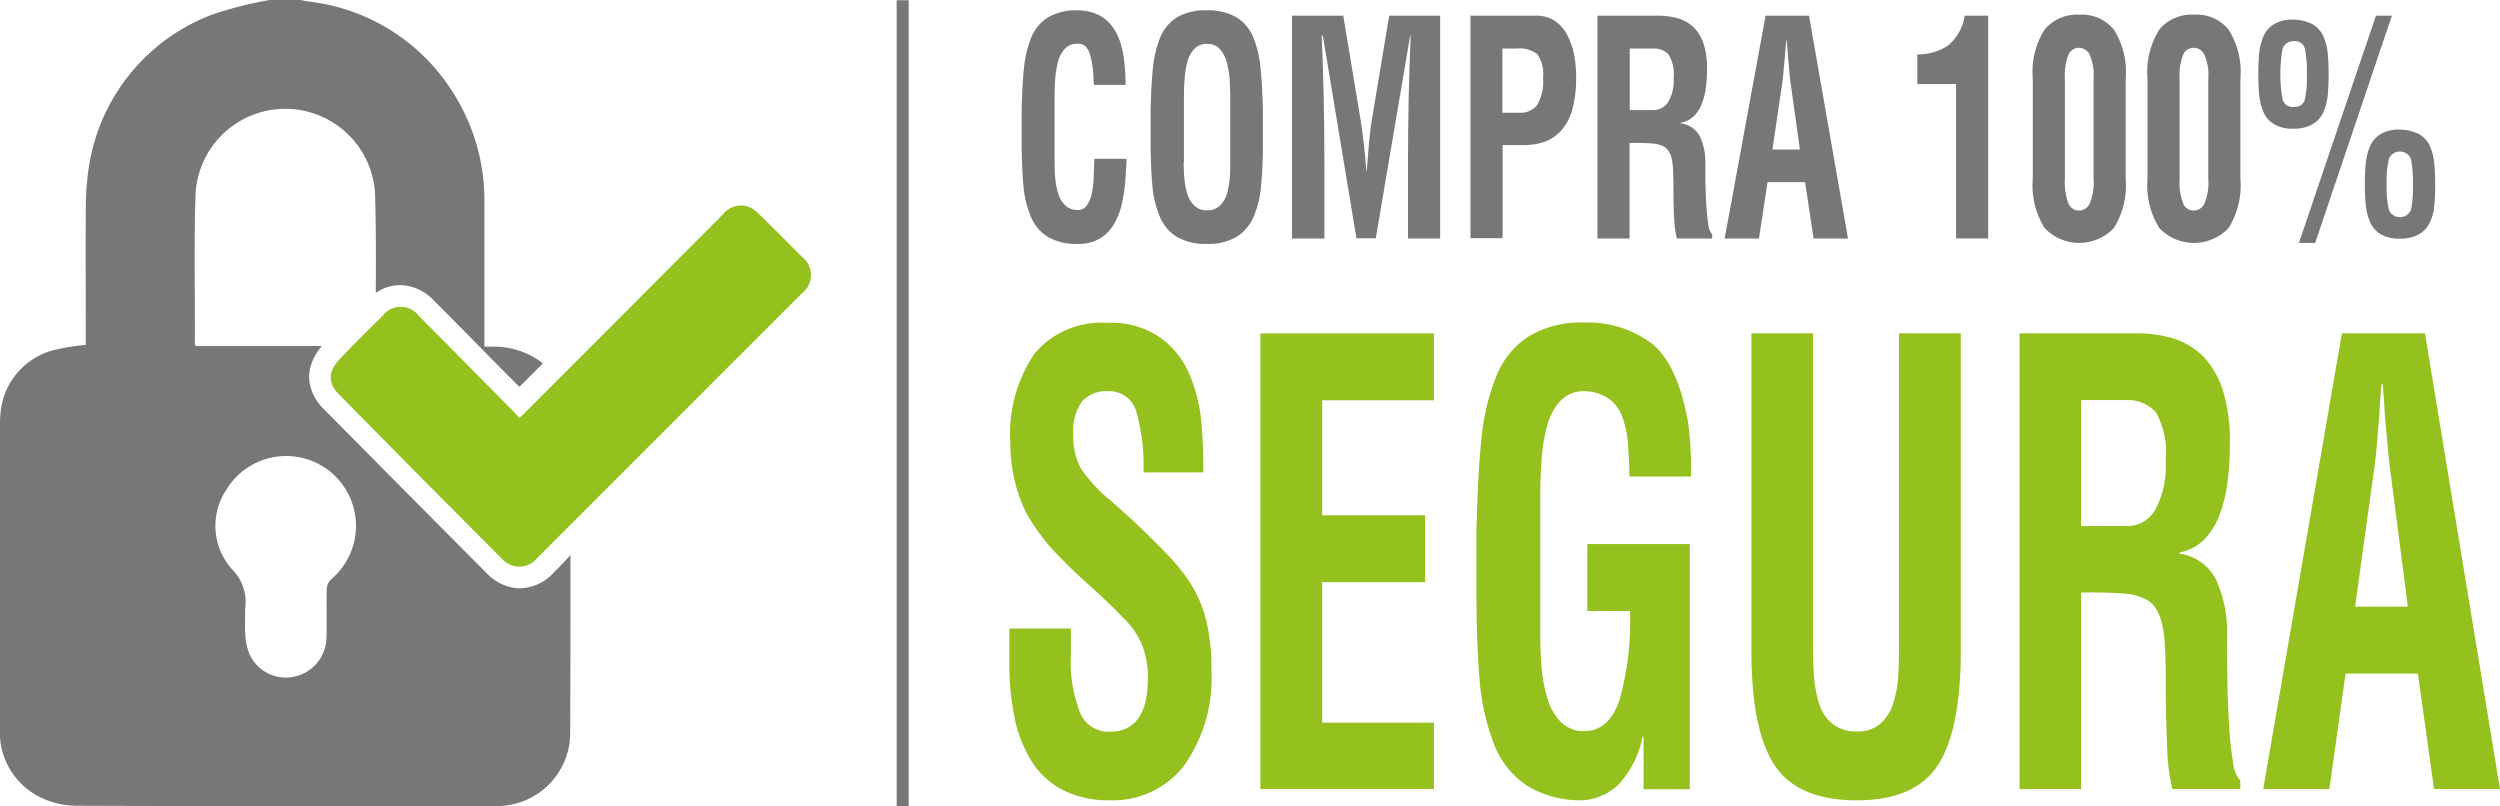
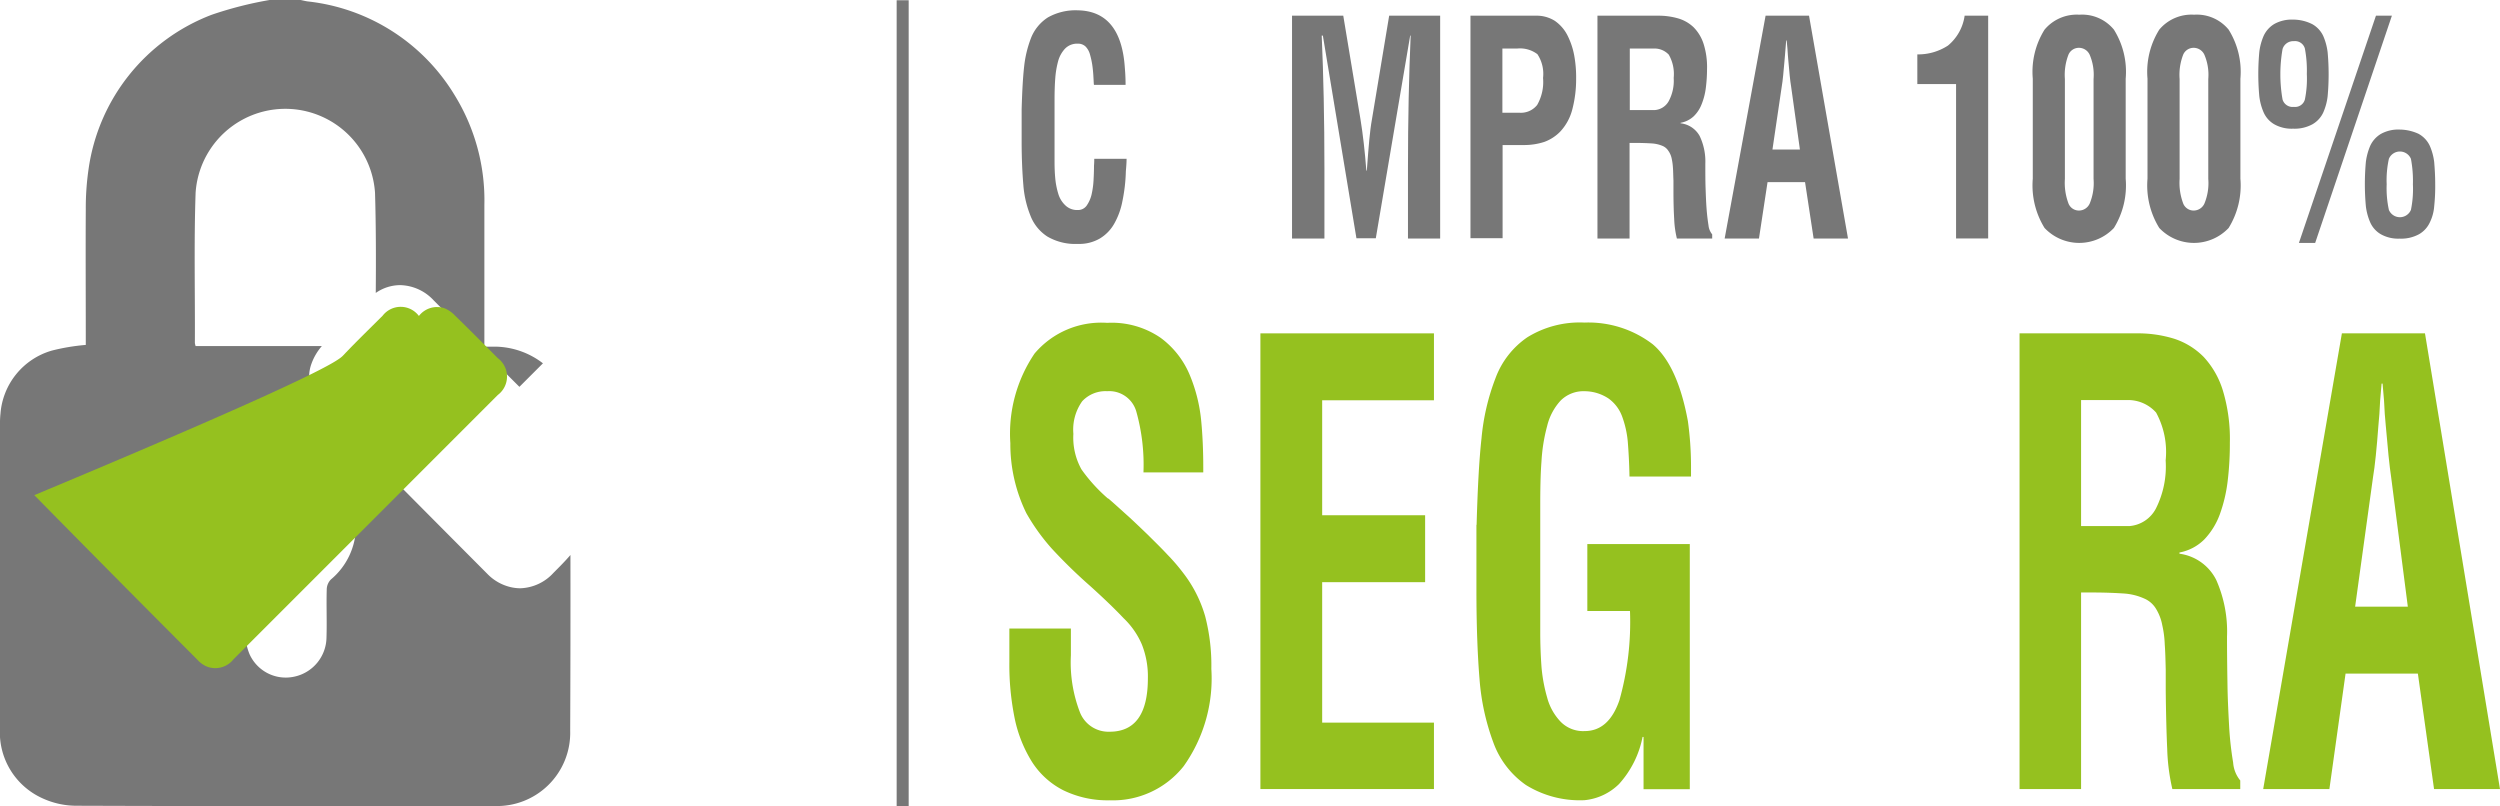
<svg xmlns="http://www.w3.org/2000/svg" id="Compra-Segura" width="160" height="51.613" viewBox="0 0 160 51.613">
  <g id="Grupo_74" data-name="Grupo 74">
    <path id="Caminho_162" data-name="Caminho 162" d="M67.523,411.762a3,3,0,0,1-2.134.988,2.846,2.846,0,0,1-.941-.173,3.025,3.025,0,0,1-1.161-.753c-3.64-3.655-5.757-5.789-8.958-9.021l-1.537-1.553a3.114,3.114,0,0,1-.831-1.428,2.446,2.446,0,0,1,.078-1.459,3.543,3.543,0,0,1,.659-1.114H44.619a1.237,1.237,0,0,1-.047-.2c.016-3.2-.063-6.416.047-9.617a5.754,5.754,0,0,1,11.483.016c.063,2.134.063,4.267.047,6.4a2.744,2.744,0,0,1,1.569-.5,3.011,3.011,0,0,1,2.149.988c1.475,1.475,2.337,2.353,3.263,3.294.643.659,1.3,1.318,2.212,2.228l1.506-1.506a5.112,5.112,0,0,0-3.059-1.067H63.1v-9.068a12.809,12.809,0,0,0-1.914-7.044,12.586,12.586,0,0,0-9.35-5.977c-.157-.016-.329-.063-.486-.094H49.341a23.945,23.945,0,0,0-3.687.941,12.427,12.427,0,0,0-7.891,9.915,17.364,17.364,0,0,0-.173,2.557c-.016,2.7,0,5.412,0,8.111v.549a13.272,13.272,0,0,0-2.165.361,4.565,4.565,0,0,0-3.294,4.032,6.045,6.045,0,0,0-.031.753v19.343a4.626,4.626,0,0,0,2.7,4.518,5.207,5.207,0,0,0,2.181.486q13.366.047,26.748.016a4.686,4.686,0,0,0,4.863-4.816q.024-5.624.016-11.248C68.26,411.025,67.884,411.4,67.523,411.762Zm-14.229.408a.934.934,0,0,0-.282.628c-.031,1.02.016,2.055-.016,3.075a2.6,2.6,0,0,1-2.1,2.541,2.542,2.542,0,0,1-2.824-1.443,3.554,3.554,0,0,1-.267-1.208c-.047-.486-.016-.973-.016-1.459v-.251a2.938,2.938,0,0,0-.816-2.494,4.161,4.161,0,0,1-.377-5.13,4.47,4.47,0,1,1,6.7,5.742Z" transform="translate(-32.1 -375.1)" fill="#777" />
-     <path id="Caminho_163" data-name="Caminho 163" d="M167.827,468.451c.816-.863,1.663-1.679,2.51-2.526a1.457,1.457,0,0,1,2.322.016c2.73,2.745,3.42,3.451,6.15,6.212.094.094.173.188.282.314.11-.11.22-.2.314-.3,5.444-5.444,7.263-7.263,12.707-12.723a1.469,1.469,0,0,1,1.616-.5,1.868,1.868,0,0,1,.69.471c.926.894,1.835,1.82,2.745,2.73a1.471,1.471,0,0,1,0,2.353l-5.146,5.146-11.766,11.766a1.485,1.485,0,0,1-1.632.5,1.59,1.59,0,0,1-.643-.424c-4.189-4.2-6.322-6.354-10.479-10.574C166.368,469.753,167.529,468.78,167.827,468.451Z" transform="translate(-145.849 -445.719)" fill="#95c11f" />
+     <path id="Caminho_163" data-name="Caminho 163" d="M167.827,468.451c.816-.863,1.663-1.679,2.51-2.526a1.457,1.457,0,0,1,2.322.016a1.469,1.469,0,0,1,1.616-.5,1.868,1.868,0,0,1,.69.471c.926.894,1.835,1.82,2.745,2.73a1.471,1.471,0,0,1,0,2.353l-5.146,5.146-11.766,11.766a1.485,1.485,0,0,1-1.632.5,1.59,1.59,0,0,1-.643-.424c-4.189-4.2-6.322-6.354-10.479-10.574C166.368,469.753,167.529,468.78,167.827,468.451Z" transform="translate(-145.849 -445.719)" fill="#95c11f" />
  </g>
  <g id="Grupo_79" data-name="Grupo 79" transform="translate(64.602 0.659)">
    <g id="Grupo_76" data-name="Grupo 76" transform="translate(0.784)">
      <g id="Grupo_75" data-name="Grupo 75">
        <path id="Caminho_164" data-name="Caminho 164" d="M455.614,388.838c0,.031,0,.173-.016.392-.016.235-.031.361-.031.424a10.706,10.706,0,0,1-.22,1.867,4.65,4.65,0,0,1-.518,1.428,2.585,2.585,0,0,1-.926.957,2.618,2.618,0,0,1-1.412.345,3.535,3.535,0,0,1-1.945-.471,2.776,2.776,0,0,1-1.082-1.333,6.547,6.547,0,0,1-.455-1.961c-.063-.737-.11-1.679-.11-2.808v-2.039c.031-1.1.078-2.008.157-2.714a7.2,7.2,0,0,1,.455-1.882,2.774,2.774,0,0,1,1.067-1.286,3.6,3.6,0,0,1,1.914-.455c1.851.031,2.855,1.271,3.012,3.687q.047.541.047,1.082h-2.024c-.016-.078-.016-.235-.031-.455-.016-.345-.047-.612-.078-.831a5.3,5.3,0,0,0-.141-.643,1.171,1.171,0,0,0-.282-.518.687.687,0,0,0-.5-.188,1.077,1.077,0,0,0-.8.3,1.884,1.884,0,0,0-.455.8,5.72,5.72,0,0,0-.188,1.1c-.031.392-.047.863-.047,1.4v3.953q0,.588.047,1.083a4.92,4.92,0,0,0,.188.957,1.651,1.651,0,0,0,.455.753,1.077,1.077,0,0,0,.8.3.671.671,0,0,0,.565-.282,2.093,2.093,0,0,0,.314-.706,5.384,5.384,0,0,0,.125-.879c.016-.3.031-.628.031-.973.016-.2.016-.345.016-.439h2.071Z" transform="translate(-448.9 -379.3)" fill="#777" />
-         <path id="Caminho_165" data-name="Caminho 165" d="M501.5,385.638c.031-1.1.078-2.008.157-2.714a7.2,7.2,0,0,1,.455-1.883,2.774,2.774,0,0,1,1.067-1.286,3.6,3.6,0,0,1,1.914-.455,3.637,3.637,0,0,1,1.914.455,2.7,2.7,0,0,1,1.067,1.286,6.626,6.626,0,0,1,.455,1.883c.078.706.125,1.6.157,2.714v2.039a28.02,28.02,0,0,1-.11,2.808,6.549,6.549,0,0,1-.455,1.961,2.85,2.85,0,0,1-1.083,1.333,3.57,3.57,0,0,1-1.945.471,3.534,3.534,0,0,1-1.945-.471,2.776,2.776,0,0,1-1.082-1.333,6.545,6.545,0,0,1-.455-1.961c-.063-.737-.11-1.679-.11-2.808Zm2.118,3.373q0,.588.047,1.082a4.919,4.919,0,0,0,.188.957,1.651,1.651,0,0,0,.455.753,1.077,1.077,0,0,0,.8.3,1.152,1.152,0,0,0,.831-.3,1.852,1.852,0,0,0,.455-.784,5.381,5.381,0,0,0,.173-1c.031-.345.031-.753.031-1.239V385.12c0-.5-.016-.926-.031-1.318a6.593,6.593,0,0,0-.173-1.114,2.016,2.016,0,0,0-.455-.894,1.034,1.034,0,0,0-.816-.345,1.077,1.077,0,0,0-.8.3,1.884,1.884,0,0,0-.455.8,5.723,5.723,0,0,0-.188,1.1c-.031.392-.047.863-.047,1.4v3.969Z" transform="translate(-493.248 -379.3)" fill="#777" />
        <path id="Caminho_166" data-name="Caminho 166" d="M561.255,395.76H559.2V381.5h3.279l1.1,6.62q.235,1.435.377,3.294h.031c.063-.831.11-1.49.157-1.961s.094-.91.173-1.333l1.1-6.62h3.263v14.26H566.62v-4.487c0-3.138.063-5.977.172-8.5h-.031l-2.2,12.974h-1.239l-2.149-12.974H561.1c.11,2.526.173,5.35.173,8.5v4.487Z" transform="translate(-541.896 -381.155)" fill="#777" />
        <path id="Caminho_167" data-name="Caminho 167" d="M632,395.76V381.5h4.189a2.177,2.177,0,0,1,1.208.329,2.509,2.509,0,0,1,.8.91,4.785,4.785,0,0,1,.439,1.286,7.692,7.692,0,0,1,.126,1.506,7.563,7.563,0,0,1-.235,1.93,3.273,3.273,0,0,1-.784,1.459,2.722,2.722,0,0,1-1.02.659,4.173,4.173,0,0,1-1.286.2h-1.381v5.961H632Zm2.055-8.048h1.1a1.325,1.325,0,0,0,1.114-.5,2.955,2.955,0,0,0,.376-1.726,2.273,2.273,0,0,0-.361-1.522,1.845,1.845,0,0,0-1.3-.361h-.941v4.11Z" transform="translate(-603.276 -381.155)" fill="#777" />
        <path id="Caminho_168" data-name="Caminho 168" d="M685.855,389.626v6.134H683.8V381.5h3.891a4.524,4.524,0,0,1,1.271.173,2.4,2.4,0,0,1,.988.565,2.662,2.662,0,0,1,.643,1.067,4.909,4.909,0,0,1,.22,1.616,9.771,9.771,0,0,1-.078,1.208,4.166,4.166,0,0,1-.267,1.035,2.14,2.14,0,0,1-.518.784,1.664,1.664,0,0,1-.831.408v.031a1.593,1.593,0,0,1,1.224.816,3.778,3.778,0,0,1,.361,1.773c0,.58,0,1.1.016,1.553s.031.894.063,1.318.078.784.125,1.082a1.064,1.064,0,0,0,.235.565v.267h-2.259a6.2,6.2,0,0,1-.173-1.255c-.031-.5-.047-1.114-.047-1.8v-.659c-.016-.329-.016-.6-.031-.784a3.888,3.888,0,0,0-.078-.6,1.3,1.3,0,0,0-.22-.518.816.816,0,0,0-.377-.314,2.1,2.1,0,0,0-.706-.157c-.251-.016-.6-.031-1.035-.031h-.361Zm0-2.086h1.616a1.112,1.112,0,0,0,.878-.549,2.749,2.749,0,0,0,.33-1.506,2.49,2.49,0,0,0-.314-1.49,1.245,1.245,0,0,0-.973-.392h-1.522v3.938Z" transform="translate(-646.949 -381.155)" fill="#777" />
        <path id="Caminho_169" data-name="Caminho 169" d="M735.7,395.76l2.62-14.26H741.1l2.494,14.26h-2.2l-.549-3.608h-2.4l-.549,3.608Zm3.059-5.695h1.757l-.565-4.047c-.063-.361-.11-.894-.173-1.616l-.031-.361c-.016-.235-.031-.565-.078-.957h-.031c-.031.392-.063.706-.078.957l-.031.361c-.063.722-.11,1.255-.173,1.616Z" transform="translate(-690.708 -381.155)" fill="#777" />
        <path id="Caminho_170" data-name="Caminho 170" d="M816.779,385.877H814.3v-1.9a3.488,3.488,0,0,0,1.961-.565,3.023,3.023,0,0,0,1.067-1.914h1.506v14.26h-2.055Z" transform="translate(-756.977 -381.155)" fill="#777" />
        <path id="Caminho_171" data-name="Caminho 171" d="M861.4,385.195a5.09,5.09,0,0,1,.753-3.138,2.685,2.685,0,0,1,2.228-.957,2.63,2.63,0,0,1,2.212.957,5.09,5.09,0,0,1,.753,3.138v6.4a5.176,5.176,0,0,1-.753,3.153,3.053,3.053,0,0,1-4.44,0,5.176,5.176,0,0,1-.753-3.153Zm2.055,6.416a3.743,3.743,0,0,0,.235,1.584.716.716,0,0,0,.659.439.758.758,0,0,0,.69-.439,3.417,3.417,0,0,0,.251-1.584v-6.4a3.265,3.265,0,0,0-.251-1.553.758.758,0,0,0-.69-.439.726.726,0,0,0-.659.424,3.564,3.564,0,0,0-.235,1.569Z" transform="translate(-796.688 -380.818)" fill="#777" />
        <path id="Caminho_172" data-name="Caminho 172" d="M908.2,385.195a5.091,5.091,0,0,1,.753-3.138,2.685,2.685,0,0,1,2.228-.957,2.631,2.631,0,0,1,2.212.957,5.091,5.091,0,0,1,.753,3.138v6.4a5.176,5.176,0,0,1-.753,3.153,3.053,3.053,0,0,1-4.44,0,5.176,5.176,0,0,1-.753-3.153Zm2.055,6.416a3.742,3.742,0,0,0,.235,1.584.716.716,0,0,0,.659.439.758.758,0,0,0,.69-.439,3.419,3.419,0,0,0,.251-1.584v-6.4a3.267,3.267,0,0,0-.251-1.553.758.758,0,0,0-.69-.439.726.726,0,0,0-.659.424,3.563,3.563,0,0,0-.235,1.569Z" transform="translate(-836.146 -380.818)" fill="#777" />
        <path id="Caminho_173" data-name="Caminho 173" d="M956.867,382.049a1.679,1.679,0,0,1,.69.753,3.7,3.7,0,0,1,.282,1.051,15.6,15.6,0,0,1,0,2.792,3.562,3.562,0,0,1-.282,1.051,1.679,1.679,0,0,1-.69.753,2.376,2.376,0,0,1-1.239.282,2.257,2.257,0,0,1-1.208-.282,1.645,1.645,0,0,1-.675-.753,3.7,3.7,0,0,1-.282-1.051,15.71,15.71,0,0,1,0-2.808,3.7,3.7,0,0,1,.282-1.051,1.736,1.736,0,0,1,.675-.753,2.3,2.3,0,0,1,1.208-.282A2.719,2.719,0,0,1,956.867,382.049Zm-1.914,1.585a9.314,9.314,0,0,0,0,3.232.67.67,0,0,0,.722.471.651.651,0,0,0,.706-.471,6.588,6.588,0,0,0,.125-1.632,7.587,7.587,0,0,0-.125-1.632.652.652,0,0,0-.706-.471A.714.714,0,0,0,954.953,383.634ZM956,396.043,960.93,381.5h1.02l-4.91,14.543Zm7.687-6.965a1.681,1.681,0,0,1,.69.753,3.7,3.7,0,0,1,.282,1.051c.031.392.063.847.063,1.4a11.96,11.96,0,0,1-.063,1.4,2.814,2.814,0,0,1-.282,1.051,1.68,1.68,0,0,1-.69.753,2.376,2.376,0,0,1-1.239.282,2.256,2.256,0,0,1-1.208-.282,1.645,1.645,0,0,1-.675-.753,3.7,3.7,0,0,1-.282-1.051,15.71,15.71,0,0,1,0-2.808,3.848,3.848,0,0,1,.282-1.051,1.737,1.737,0,0,1,.675-.753,2.294,2.294,0,0,1,1.208-.282A2.937,2.937,0,0,1,963.691,389.077Zm-1.93,1.585a6.385,6.385,0,0,0-.141,1.632,6.469,6.469,0,0,0,.141,1.632.765.765,0,0,0,1.412,0,6.58,6.58,0,0,0,.126-1.632,7.569,7.569,0,0,0-.126-1.632.765.765,0,0,0-1.412,0Z" transform="translate(-874.255 -381.155)" fill="#777" />
      </g>
    </g>
    <g id="Grupo_78" data-name="Grupo 78" transform="translate(0 19.986)">
      <g id="Grupo_77" data-name="Grupo 77">
        <path id="Caminho_174" data-name="Caminho 174" d="M452.481,516.338a12.6,12.6,0,0,0-.455-3.844,1.8,1.8,0,0,0-1.867-1.318,2.033,2.033,0,0,0-1.6.643,3.131,3.131,0,0,0-.565,2.086,4.174,4.174,0,0,0,.518,2.275,10.4,10.4,0,0,0,1.679,1.851l.063.031c.471.408.894.8,1.3,1.161.392.361.8.753,1.208,1.145.408.408.832.816,1.255,1.271a12.355,12.355,0,0,1,1.035,1.208,8.228,8.228,0,0,1,1.38,2.745,12.485,12.485,0,0,1,.392,3.357,9.687,9.687,0,0,1-1.773,6.228,5.772,5.772,0,0,1-4.738,2.181,6.457,6.457,0,0,1-2.965-.643,5.138,5.138,0,0,1-1.992-1.8,8.515,8.515,0,0,1-1.114-2.777,17.178,17.178,0,0,1-.345-3.639v-2.134h3.938v1.71a8.86,8.86,0,0,0,.58,3.655,1.961,1.961,0,0,0,1.9,1.239c1.632,0,2.447-1.145,2.447-3.42a5.521,5.521,0,0,0-.392-2.181,5.1,5.1,0,0,0-1.177-1.679c-.455-.486-1.161-1.177-2.134-2.055a32.761,32.761,0,0,1-2.432-2.369,13.124,13.124,0,0,1-1.647-2.29,10.053,10.053,0,0,1-1.02-4.471,9.138,9.138,0,0,1,1.553-5.742,5.586,5.586,0,0,1,4.644-1.961,5.53,5.53,0,0,1,3.42.957,5.644,5.644,0,0,1,1.867,2.385,10.086,10.086,0,0,1,.722,2.839c.094.941.141,1.961.141,3.075v.314h-3.828Z" transform="translate(-443.9 -506.784)" fill="#95c11f" />
        <path id="Caminho_175" data-name="Caminho 175" d="M546.3,540.264V511.1h11.107v4.283h-7.154v7.358h6.589v4.283h-6.589v8.989h7.154v4.251Z" transform="translate(-530.236 -510.41)" fill="#95c11f" />
        <path id="Caminho_176" data-name="Caminho 176" d="M634.416,519.642c.063-2.259.157-4.11.314-5.538a14.256,14.256,0,0,1,.894-3.843,5.454,5.454,0,0,1,2.039-2.62,6.378,6.378,0,0,1,3.655-.941,6.774,6.774,0,0,1,4.361,1.381c1.067.894,1.82,2.541,2.259,4.926a21.119,21.119,0,0,1,.2,2.839v.706H644.2c-.016-.91-.063-1.647-.11-2.243a6.278,6.278,0,0,0-.361-1.6,2.451,2.451,0,0,0-.863-1.145,2.791,2.791,0,0,0-1.537-.471,2.068,2.068,0,0,0-1.537.6,3.679,3.679,0,0,0-.863,1.632,10.963,10.963,0,0,0-.361,2.259c-.063.816-.079,1.773-.079,2.855v8.079c0,.8.031,1.537.079,2.212a10.049,10.049,0,0,0,.361,1.961,3.551,3.551,0,0,0,.863,1.553,2.01,2.01,0,0,0,1.537.6c1.035,0,1.773-.659,2.228-1.977a18.469,18.469,0,0,0,.675-5.71h-2.73v-4.283h6.558v15.688H645.1v-3.342h-.063a6.277,6.277,0,0,1-1.506,3.012,3.637,3.637,0,0,1-2.212,1.035,6.545,6.545,0,0,1-3.749-.973,5.669,5.669,0,0,1-2.087-2.73,14.839,14.839,0,0,1-.879-4.032c-.126-1.522-.2-3.436-.2-5.742v-4.142Z" transform="translate(-604.515 -506.7)" fill="#95c11f" />
-         <path id="Caminho_177" data-name="Caminho 177" d="M756.06,511.1H760v20.347c0,3.341-.486,5.773-1.459,7.279s-2.714,2.259-5.208,2.259c-2.51,0-4.267-.753-5.255-2.259s-1.475-3.922-1.475-7.279V511.1h3.938v19.876c0,.863.031,1.6.078,2.212a7.525,7.525,0,0,0,.345,1.694,2.621,2.621,0,0,0,.847,1.224,2.367,2.367,0,0,0,1.537.471,2.162,2.162,0,0,0,1.475-.471,2.808,2.808,0,0,0,.816-1.224,6.753,6.753,0,0,0,.345-1.694c.047-.628.063-1.365.063-2.212V511.1Z" transform="translate(-699.113 -510.41)" fill="#95c11f" />
        <path id="Caminho_178" data-name="Caminho 178" d="M859.938,527.7v12.566H856V511.1h7.467a7.851,7.851,0,0,1,2.432.345,4.691,4.691,0,0,1,1.883,1.161,5.529,5.529,0,0,1,1.239,2.181,10.706,10.706,0,0,1,.439,3.31,20.052,20.052,0,0,1-.141,2.463,9.523,9.523,0,0,1-.5,2.118,4.64,4.64,0,0,1-1,1.616,3.043,3.043,0,0,1-1.584.831v.078a3.086,3.086,0,0,1,2.353,1.679,8.146,8.146,0,0,1,.69,3.624c0,1.192.016,2.243.031,3.169s.063,1.82.11,2.683a21.374,21.374,0,0,0,.251,2.212,2.031,2.031,0,0,0,.455,1.145v.549h-4.346a13.064,13.064,0,0,1-.329-2.573c-.047-1.035-.078-2.275-.094-3.7v-1.365c-.016-.675-.031-1.208-.063-1.616a6.538,6.538,0,0,0-.157-1.224,3.088,3.088,0,0,0-.408-1.067,1.615,1.615,0,0,0-.737-.643,3.792,3.792,0,0,0-1.349-.329c-.486-.031-1.161-.063-1.992-.063h-.706Zm0-4.267h3.106a2.1,2.1,0,0,0,1.679-1.114,5.988,5.988,0,0,0,.628-3.091,5.266,5.266,0,0,0-.612-3.059,2.4,2.4,0,0,0-1.867-.8h-2.934Z" transform="translate(-791.351 -510.41)" fill="#95c11f" />
        <path id="Caminho_179" data-name="Caminho 179" d="M955.4,540.264l5.036-29.164h5.318l4.8,29.164h-4.22l-1.035-7.389h-4.628l-1.035,7.389Zm5.883-11.672h3.373l-1.067-8.283c-.11-.722-.22-1.836-.345-3.31l-.063-.737c-.016-.486-.063-1.145-.141-1.945h-.063c-.078.8-.125,1.459-.141,1.945l-.063.737c-.11,1.475-.22,2.573-.345,3.31Z" transform="translate(-875.157 -510.41)" fill="#95c11f" />
      </g>
    </g>
  </g>
  <rect id="Retângulo_51" data-name="Retângulo 51" width="0.769" height="51.597" transform="translate(57.386 0.016)" fill="#777" />
</svg>